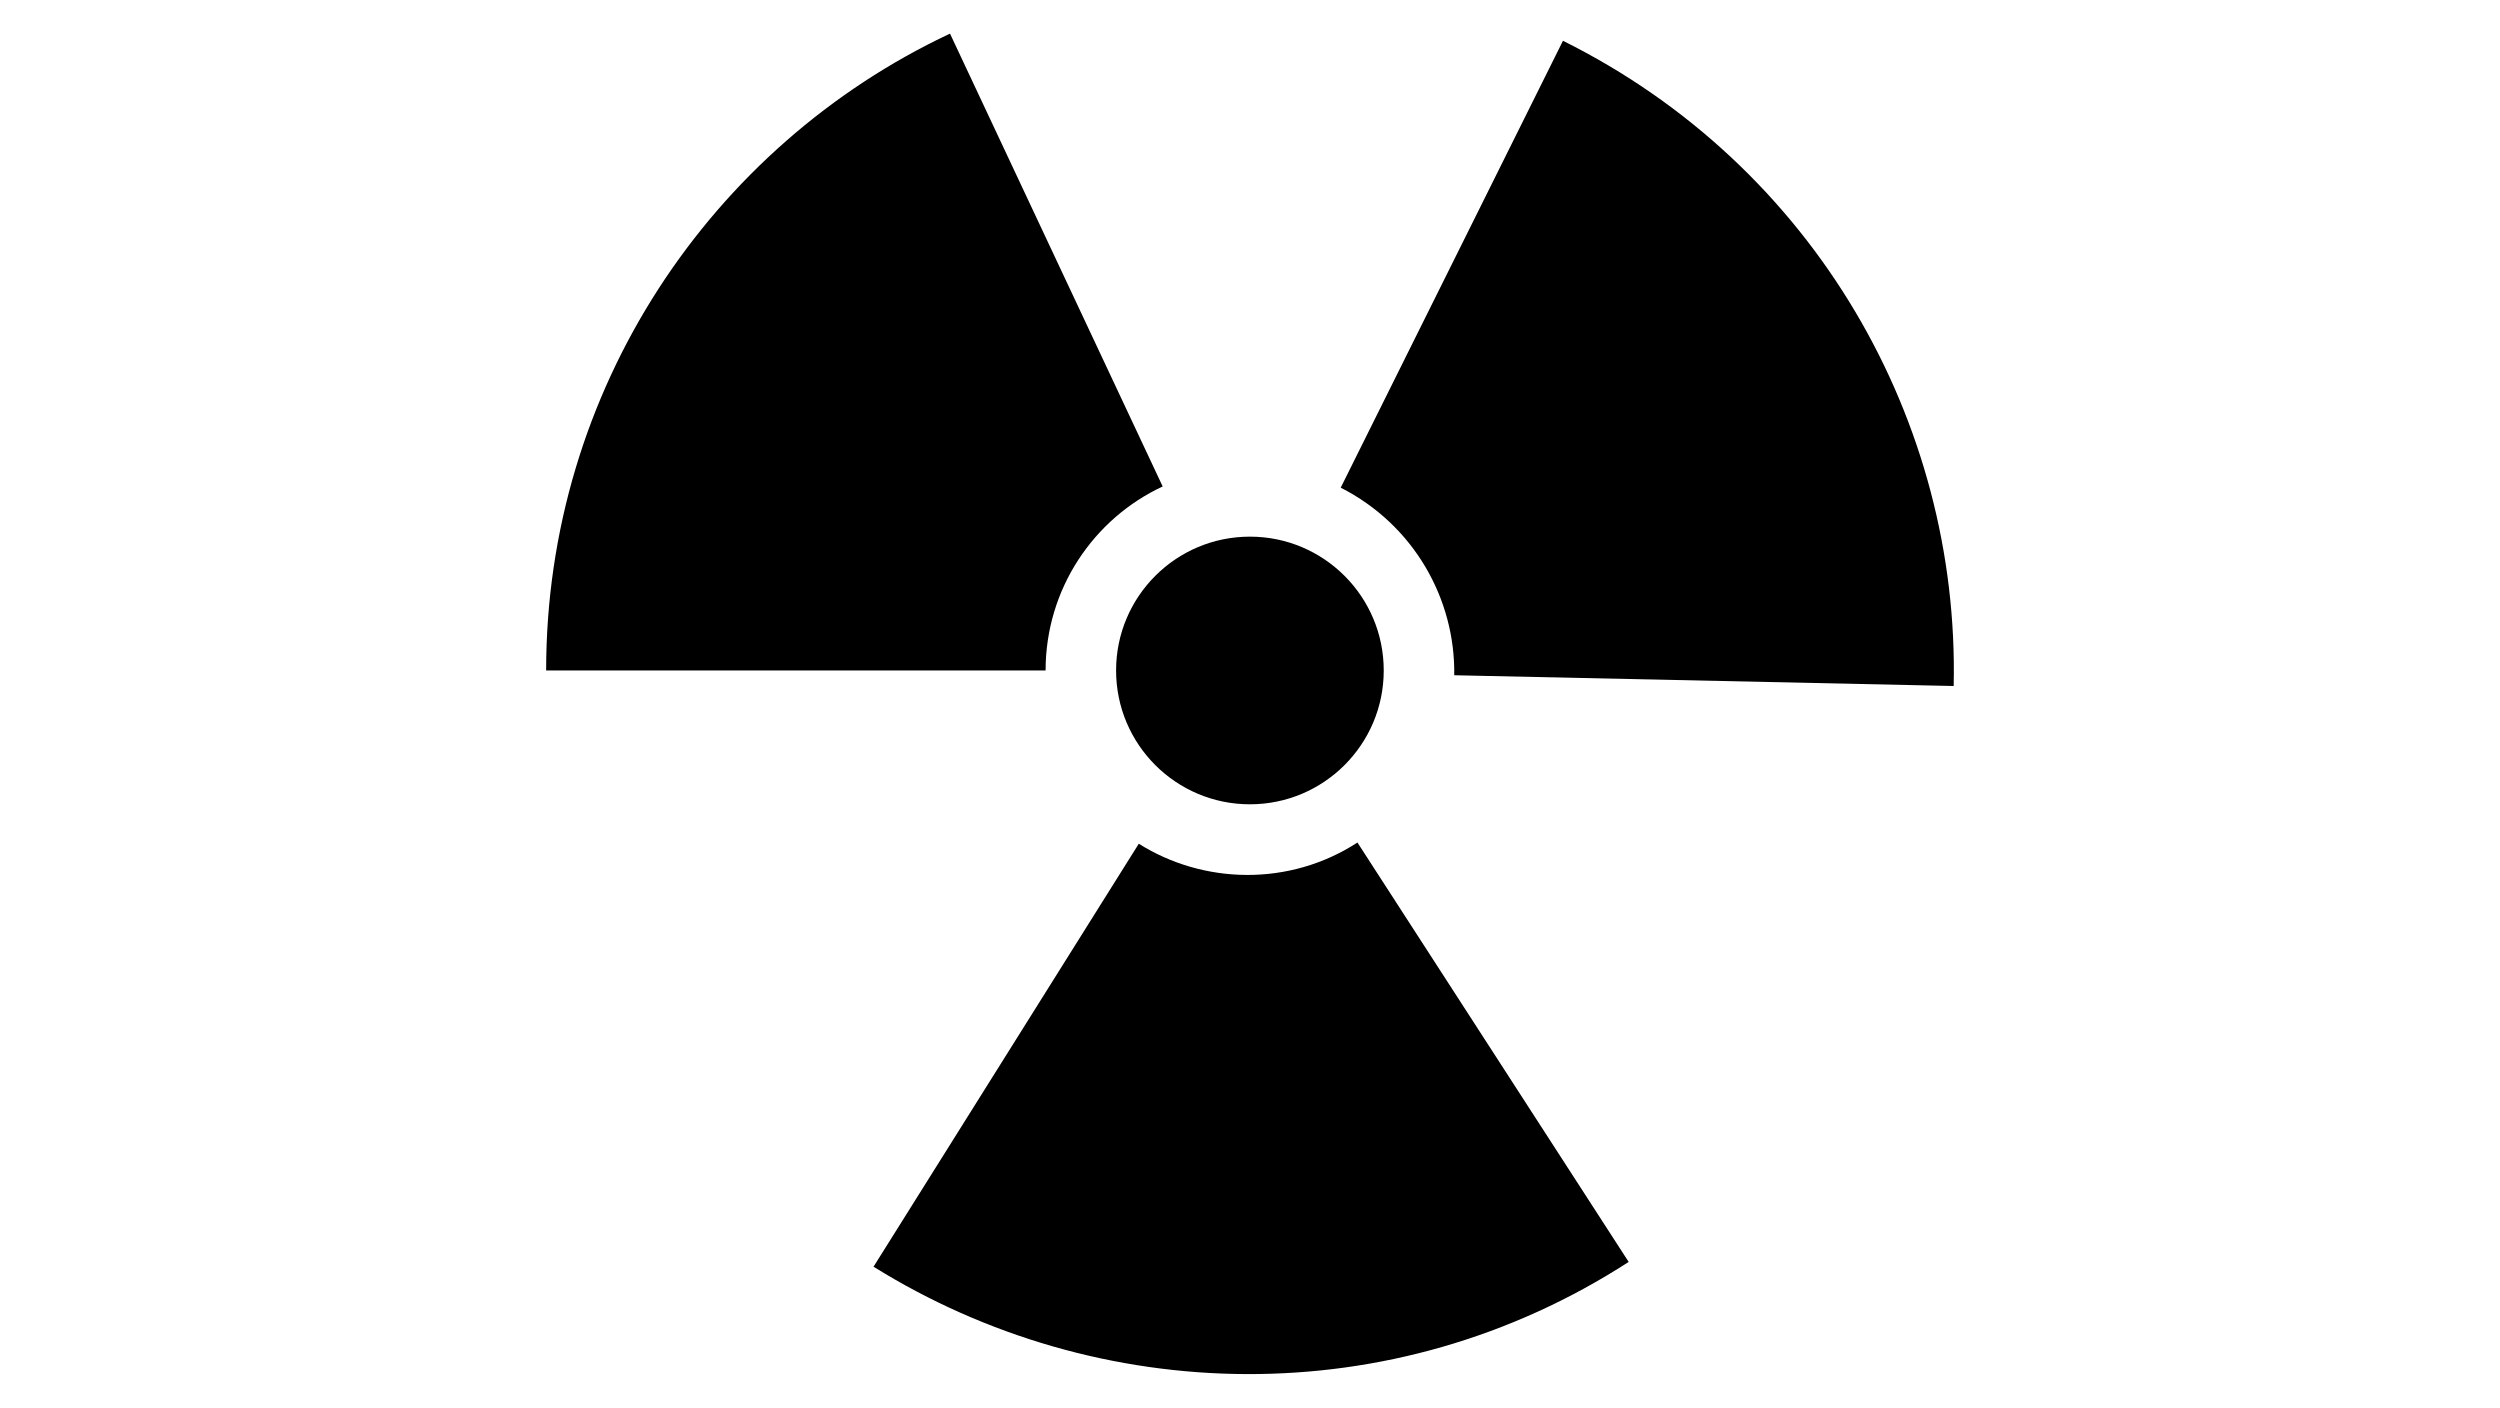
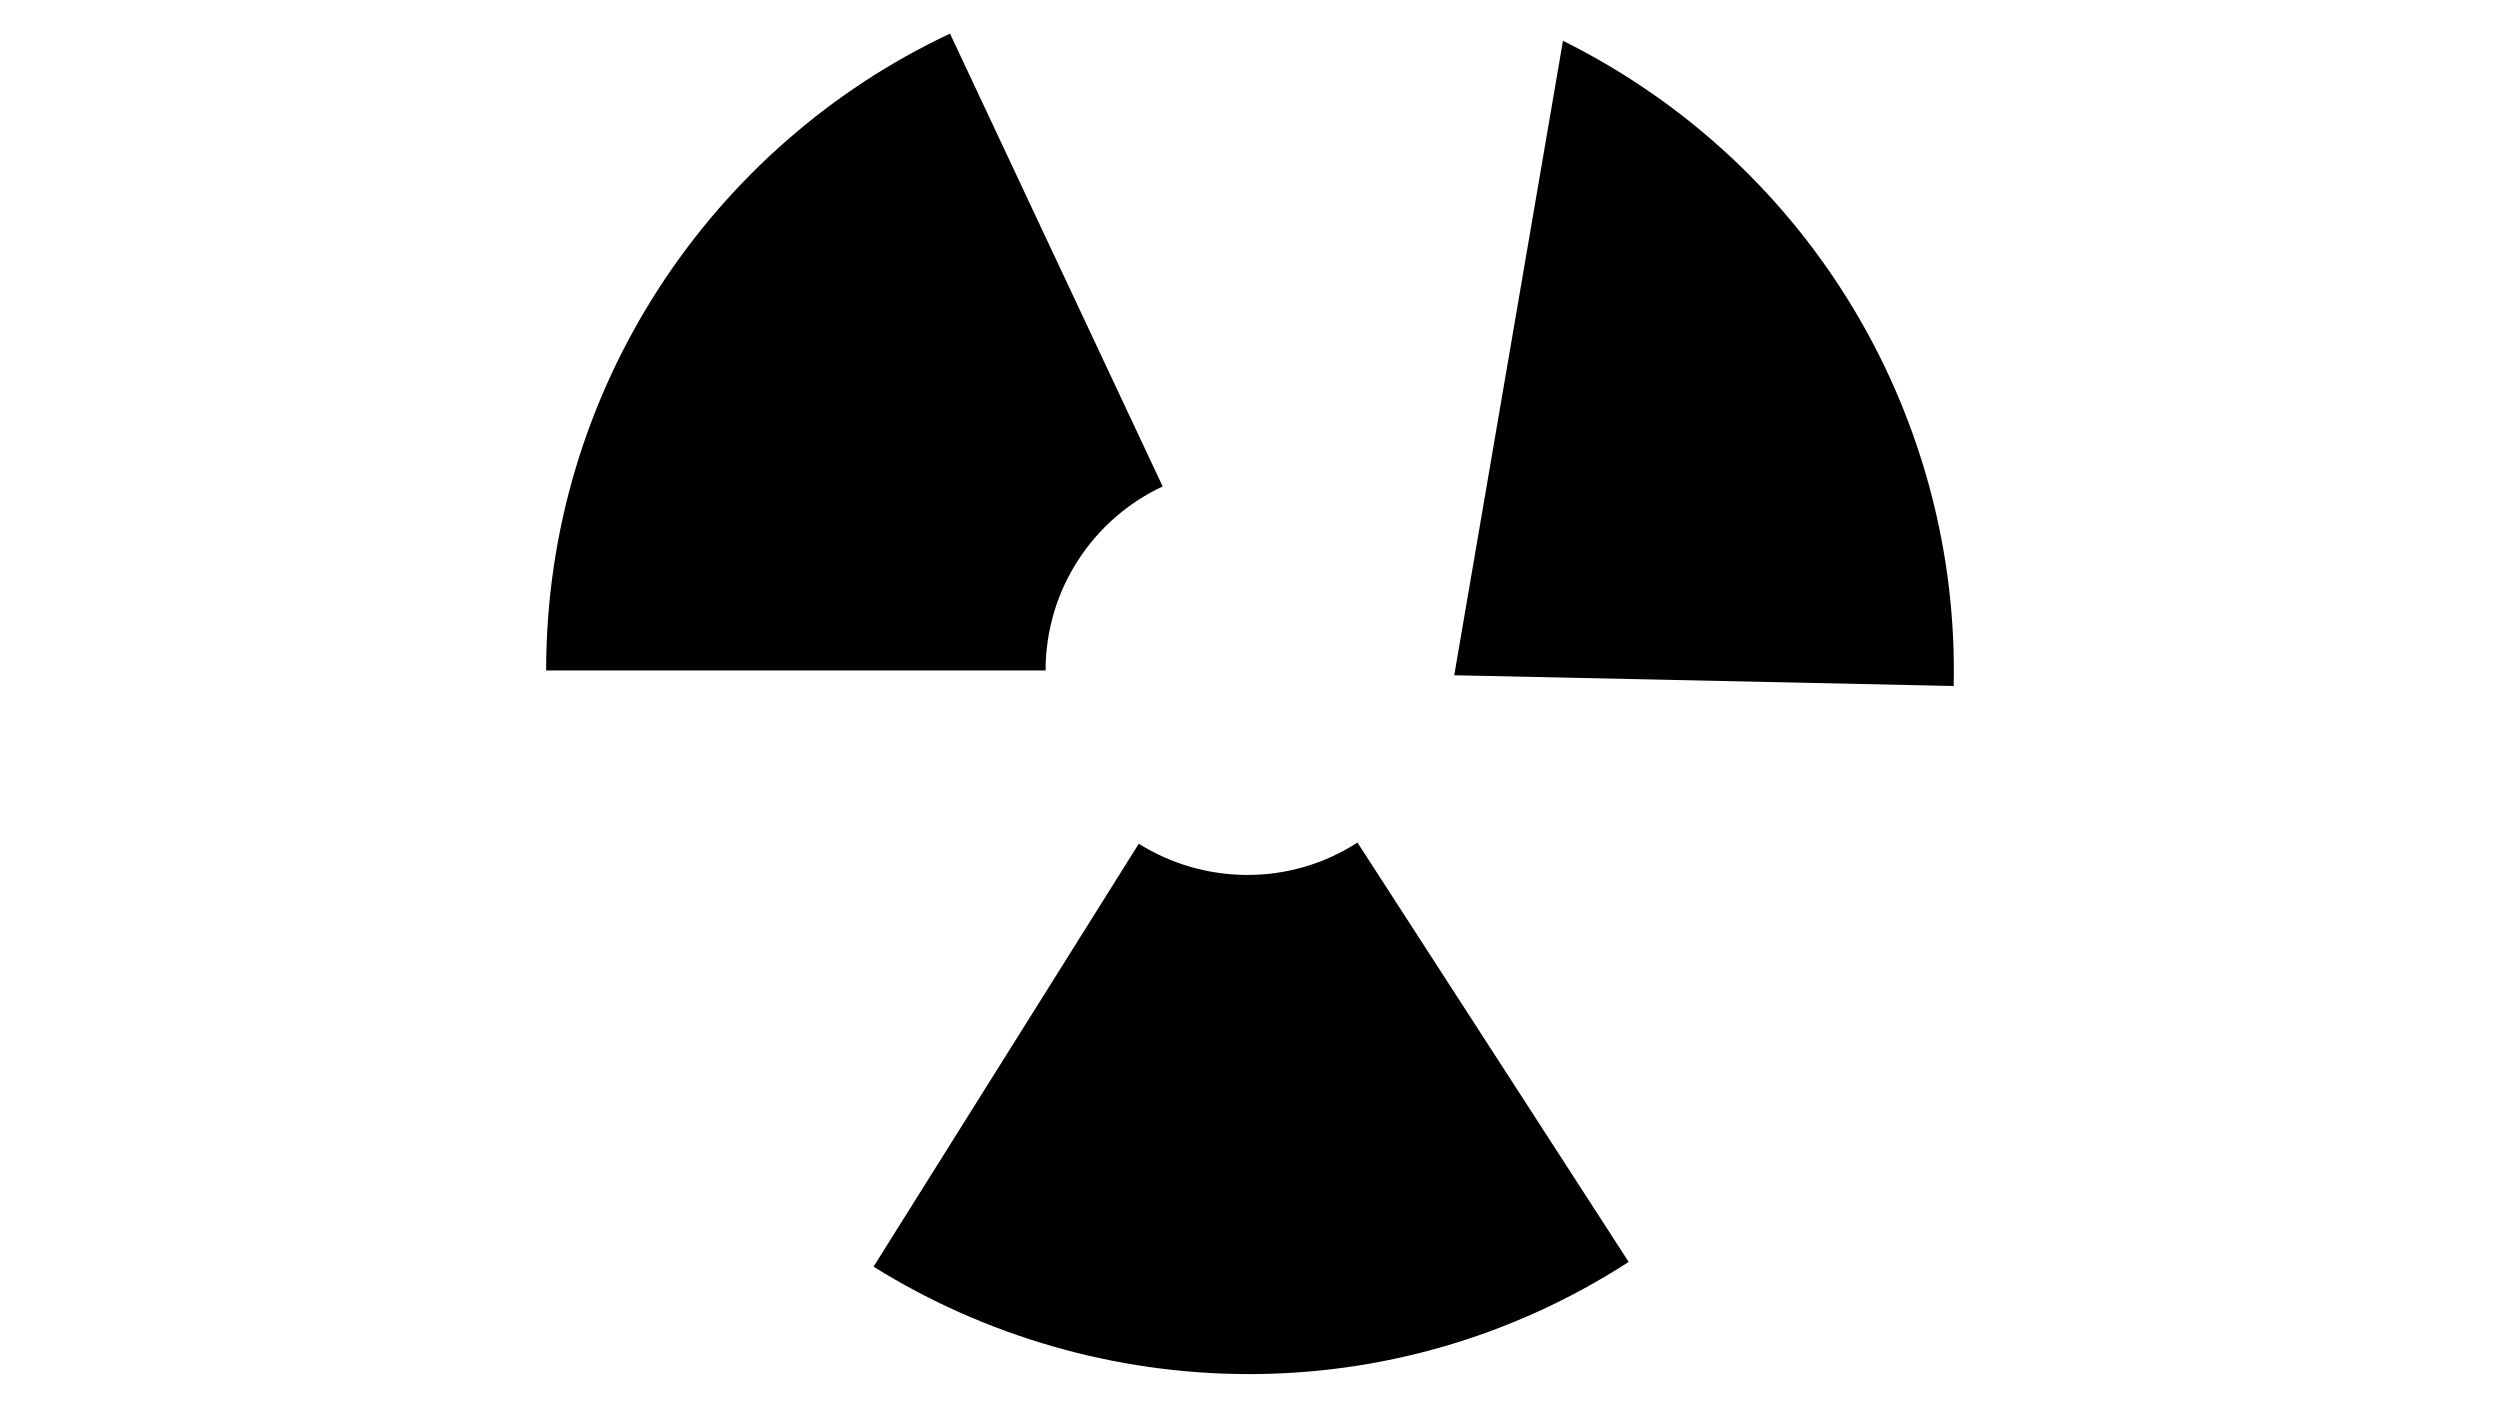
<svg xmlns="http://www.w3.org/2000/svg" xmlns:ns1="http://www.inkscape.org/namespaces/inkscape" xmlns:ns2="http://sodipodi.sourceforge.net/DTD/sodipodi-0.dtd" width="144.456mm" height="81.341mm" viewBox="0 0 1000 1000" version="1.1" id="production-6" ns1:version="1.2.1 (9c6d41e410, 2022-07-14)" ns2:docname="research.svg">
-   <circle cx="499.937" cy="476.285" r="95.064" />
-   <path d="M420.999 599.36c45.835 28.859 106.947 30.556 155.328-.849l192.675 297.925c-168.06 108.645-376.862 102.703-536.435 3.395L420.999 599.36zM645.08 479.681c.849-54.323-28.859-106.947-80.635-133.26L722.319 28.974c179.094 89.123 281.798 270.764 277.554 458.346l-354.793-7.639zM437.975 345.572c-49.23 22.917-83.181 72.996-83.181 130.714H0C0 276.82 117.133 103.667 286.891 23.881l151.084 321.691z" />
+   <path d="M420.999 599.36c45.835 28.859 106.947 30.556 155.328-.849l192.675 297.925c-168.06 108.645-376.862 102.703-536.435 3.395L420.999 599.36zM645.08 479.681L722.319 28.974c179.094 89.123 281.798 270.764 277.554 458.346l-354.793-7.639zM437.975 345.572c-49.23 22.917-83.181 72.996-83.181 130.714H0C0 276.82 117.133 103.667 286.891 23.881l151.084 321.691z" />
</svg>